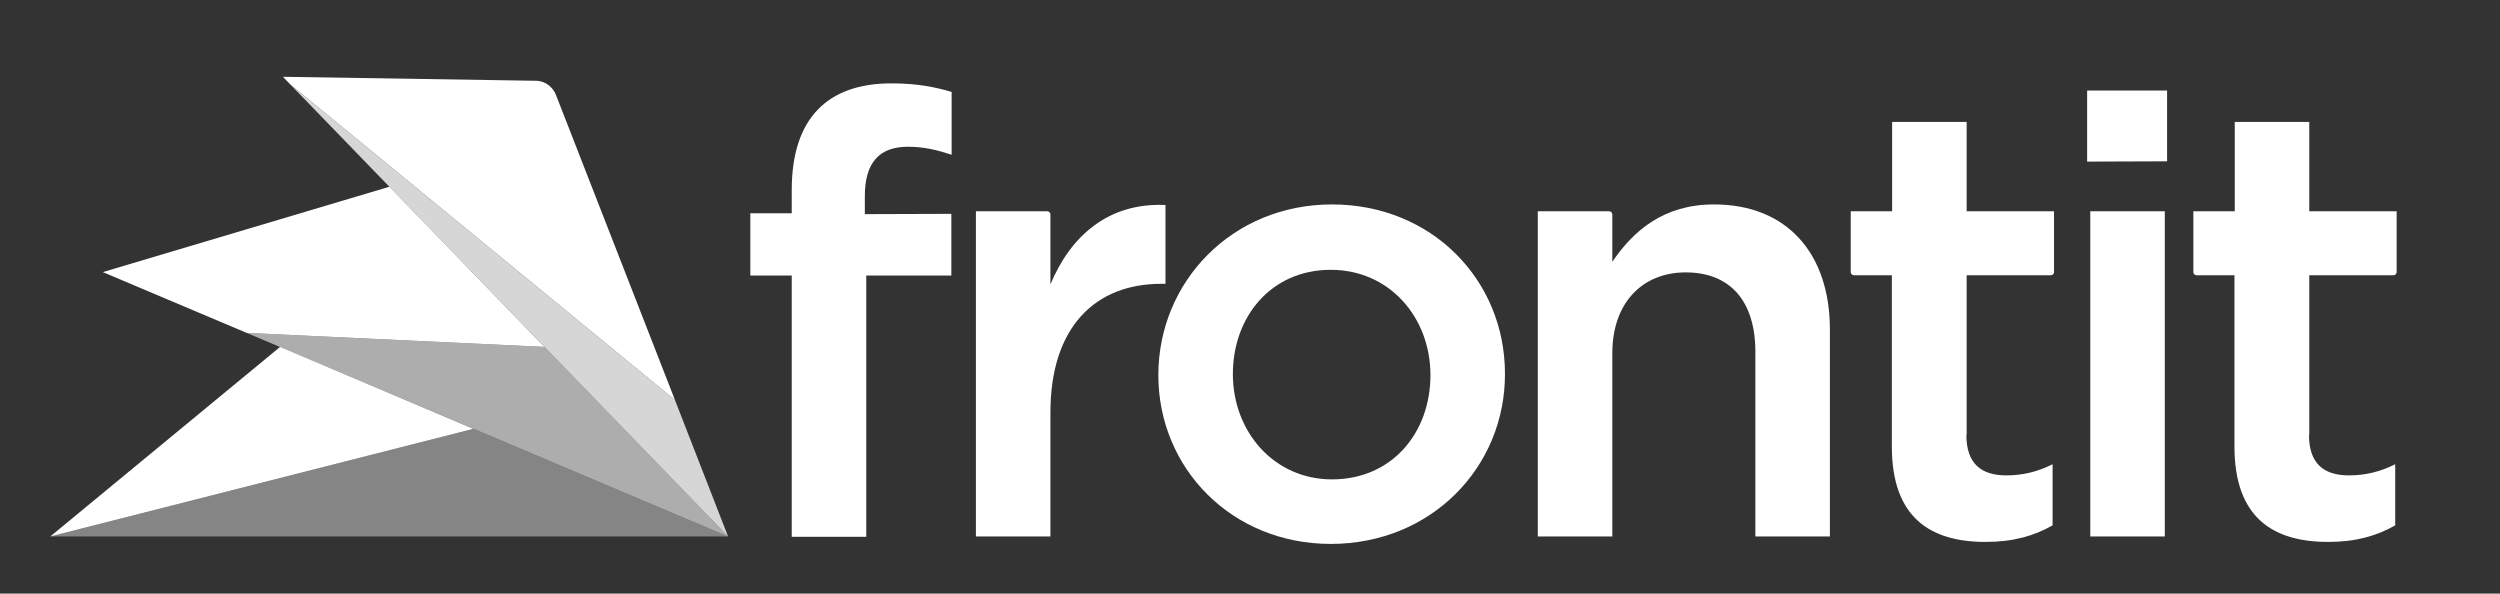
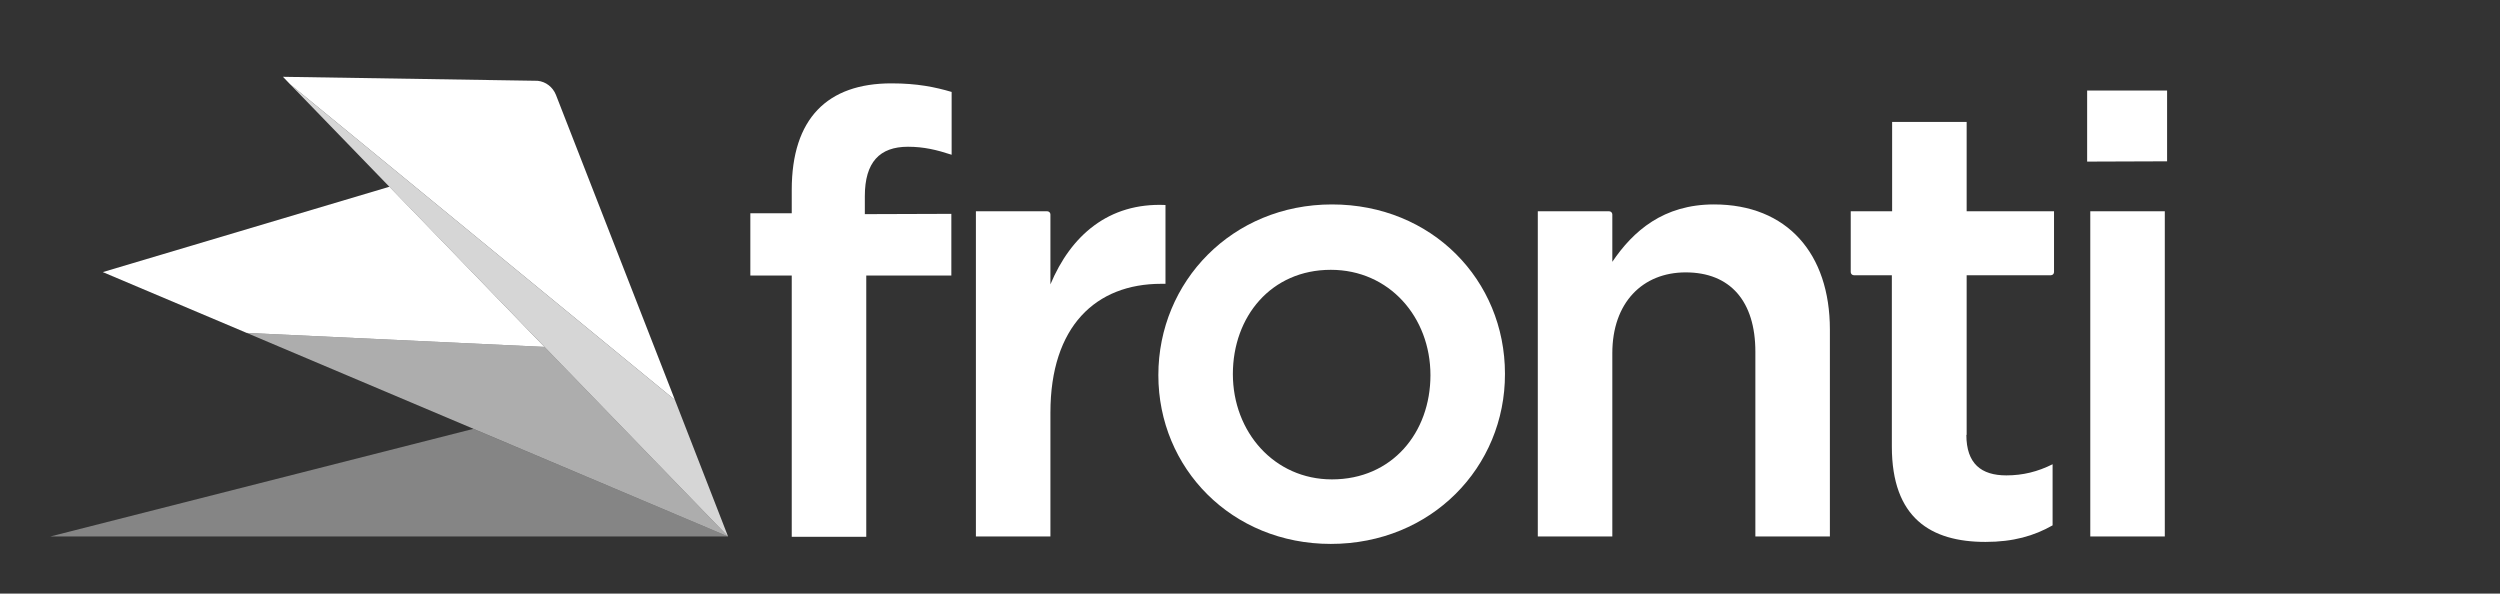
<svg xmlns="http://www.w3.org/2000/svg" version="1.1" id="Layer_1" x="0px" y="0px" viewBox="0 0 875.6 207.9" style="enable-background:new 0 0 875.6 207.9;" xml:space="preserve">
  <rect x="0" y="0" width="875.6" height="207.9" fill="#333333" stroke="none" />
  <style type="text/css">
	.st0{fill:#FFFFFF;}
	.st1{opacity:0.8;fill:#FFFFFF;enable-background:new    ;}
	.st2{opacity:0.6;fill:#FFFFFF;enable-background:new    ;}
	.st3{opacity:0.4;fill:#FFFFFF;enable-background:new    ;}
</style>
  <g>
    <path class="st0" d="M333.2,74.9v21.6h-29.8V188h-26.1V96.5h-14.5V74.7h14.5v-8.2c0-25,12.5-37.3,34.9-37.3c9.1,0,15.3,1.3,21.1,3   v22c-5.2-1.7-9.7-2.8-15.3-2.8c-9.9,0-15.1,5.4-15.1,17.3V75L333.2,74.9L333.2,74.9z" />
    <path class="st0" d="M367.9,187.9h-26.1V74h25c0.6,0,1.1,0.5,1.1,1.1v24.5c7.1-17,20.3-28.7,40.3-27.8v27.6h-1.5   c-22.9,0-38.8,14.9-38.8,45.1V187.9z" />
    <path class="st0" d="M466.1,190.5c-34.7,0-60.4-26.5-60.4-59.1c0-32.8,25.9-59.8,60.8-59.8c35,0,60.6,26.5,60.6,59.3   C527.2,163.6,501.3,190.5,466.1,190.5z M466.1,94.5c-20.9,0-34.3,16.4-34.3,36.5c0,20.3,14.5,36.9,34.7,36.9   c21.1,0,34.5-16.4,34.5-36.5C501,111.1,486.6,94.5,466.1,94.5z" />
    <path class="st0" d="M564.7,187.9h-26.1V74h25c0.6,0,1.1,0.5,1.1,1.1v16.6c7.3-10.8,17.9-20.1,35.6-20.1   c25.7,0,40.6,17.3,40.6,43.8v72.5h-26.1v-64.7c0-17.7-8.8-27.8-24.4-27.8c-15.1,0-25.7,10.6-25.7,28.3L564.7,187.9L564.7,187.9z" />
    <path class="st0" d="M688.7,152.3c0,10.1,5.2,14.2,14,14.2c5.8,0,11-1.3,16.2-3.9V184c-6.5,3.7-13.8,5.8-23.5,5.8   c-19.2,0-32.8-8.4-32.8-33.4v-60h-13.3c-0.6,0-1.1-0.5-1.1-1.1V74h14.5V42.7h26.1V74h30.6v21.3c0,0.6-0.5,1.1-1.1,1.1h-29.5v55.9   H688.7z" />
    <path class="st0" d="M731,56.6V31.7h28v24.8L731,56.6L731,56.6z M732.1,187.9V74h26.1v113.9H732.1z" />
-     <path class="st0" d="M808.7,152.3c0,10.1,5.2,14.2,14,14.2c5.8,0,11-1.3,16.2-3.9V184c-6.5,3.7-13.8,5.8-23.5,5.8   c-19.2,0-32.8-8.4-32.8-33.4v-60h-13.3c-0.6,0-1.1-0.5-1.1-1.1V74h14.5V42.7h26.1V74h30.6v21.3c0,0.6-0.5,1.1-1.1,1.1h-29.5v55.9   H808.7z" />
  </g>
  <path class="st0" d="M236.4,140.1L101.6,29.5l-2.5-2.6l89.2,1.4c2.9,0.3,5.3,2.2,6.4,4.9L236.4,140.1z" />
  <polygon class="st0" points="190.7,121.5 86.4,116.6 86.4,116.6 36,95.3 136.4,65.4 " />
-   <polygon class="st0" points="165.8,150.2 17.6,187.9 98.1,121.5 " />
  <polygon class="st1" points="255,187.9 101.6,29.5 236.4,140.1 " />
  <polygon class="st2" points="255,187.9 86.4,116.6 190.7,121.5 " />
  <polygon class="st3" points="255,187.9 17.6,187.9 165.8,150.2 " />
</svg>